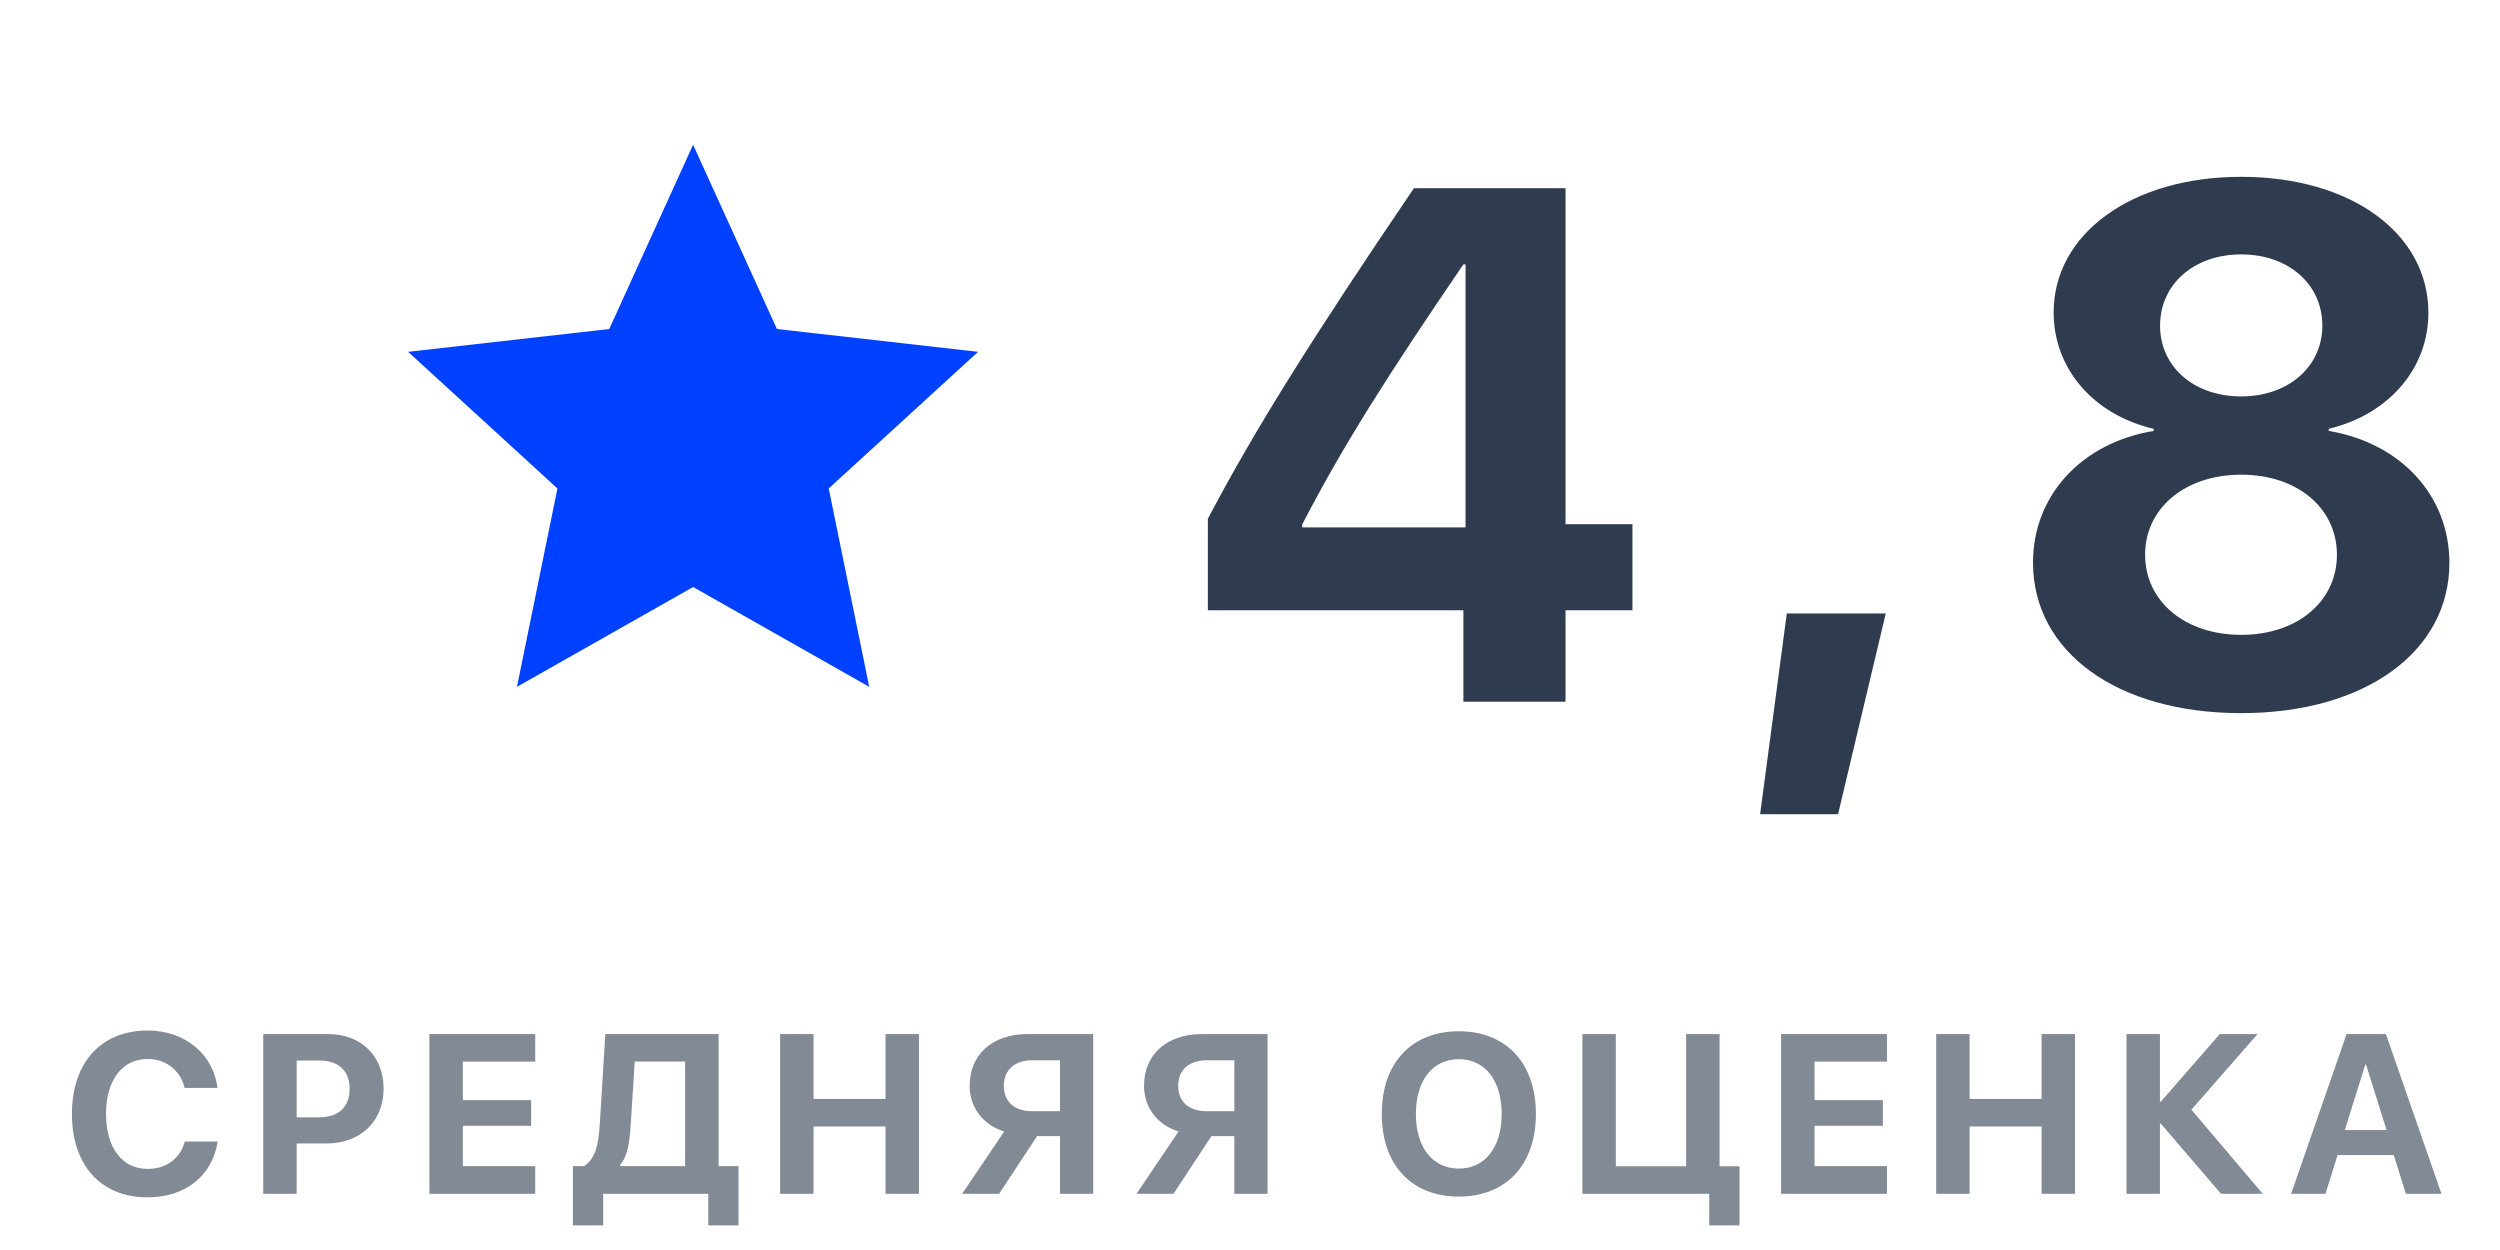
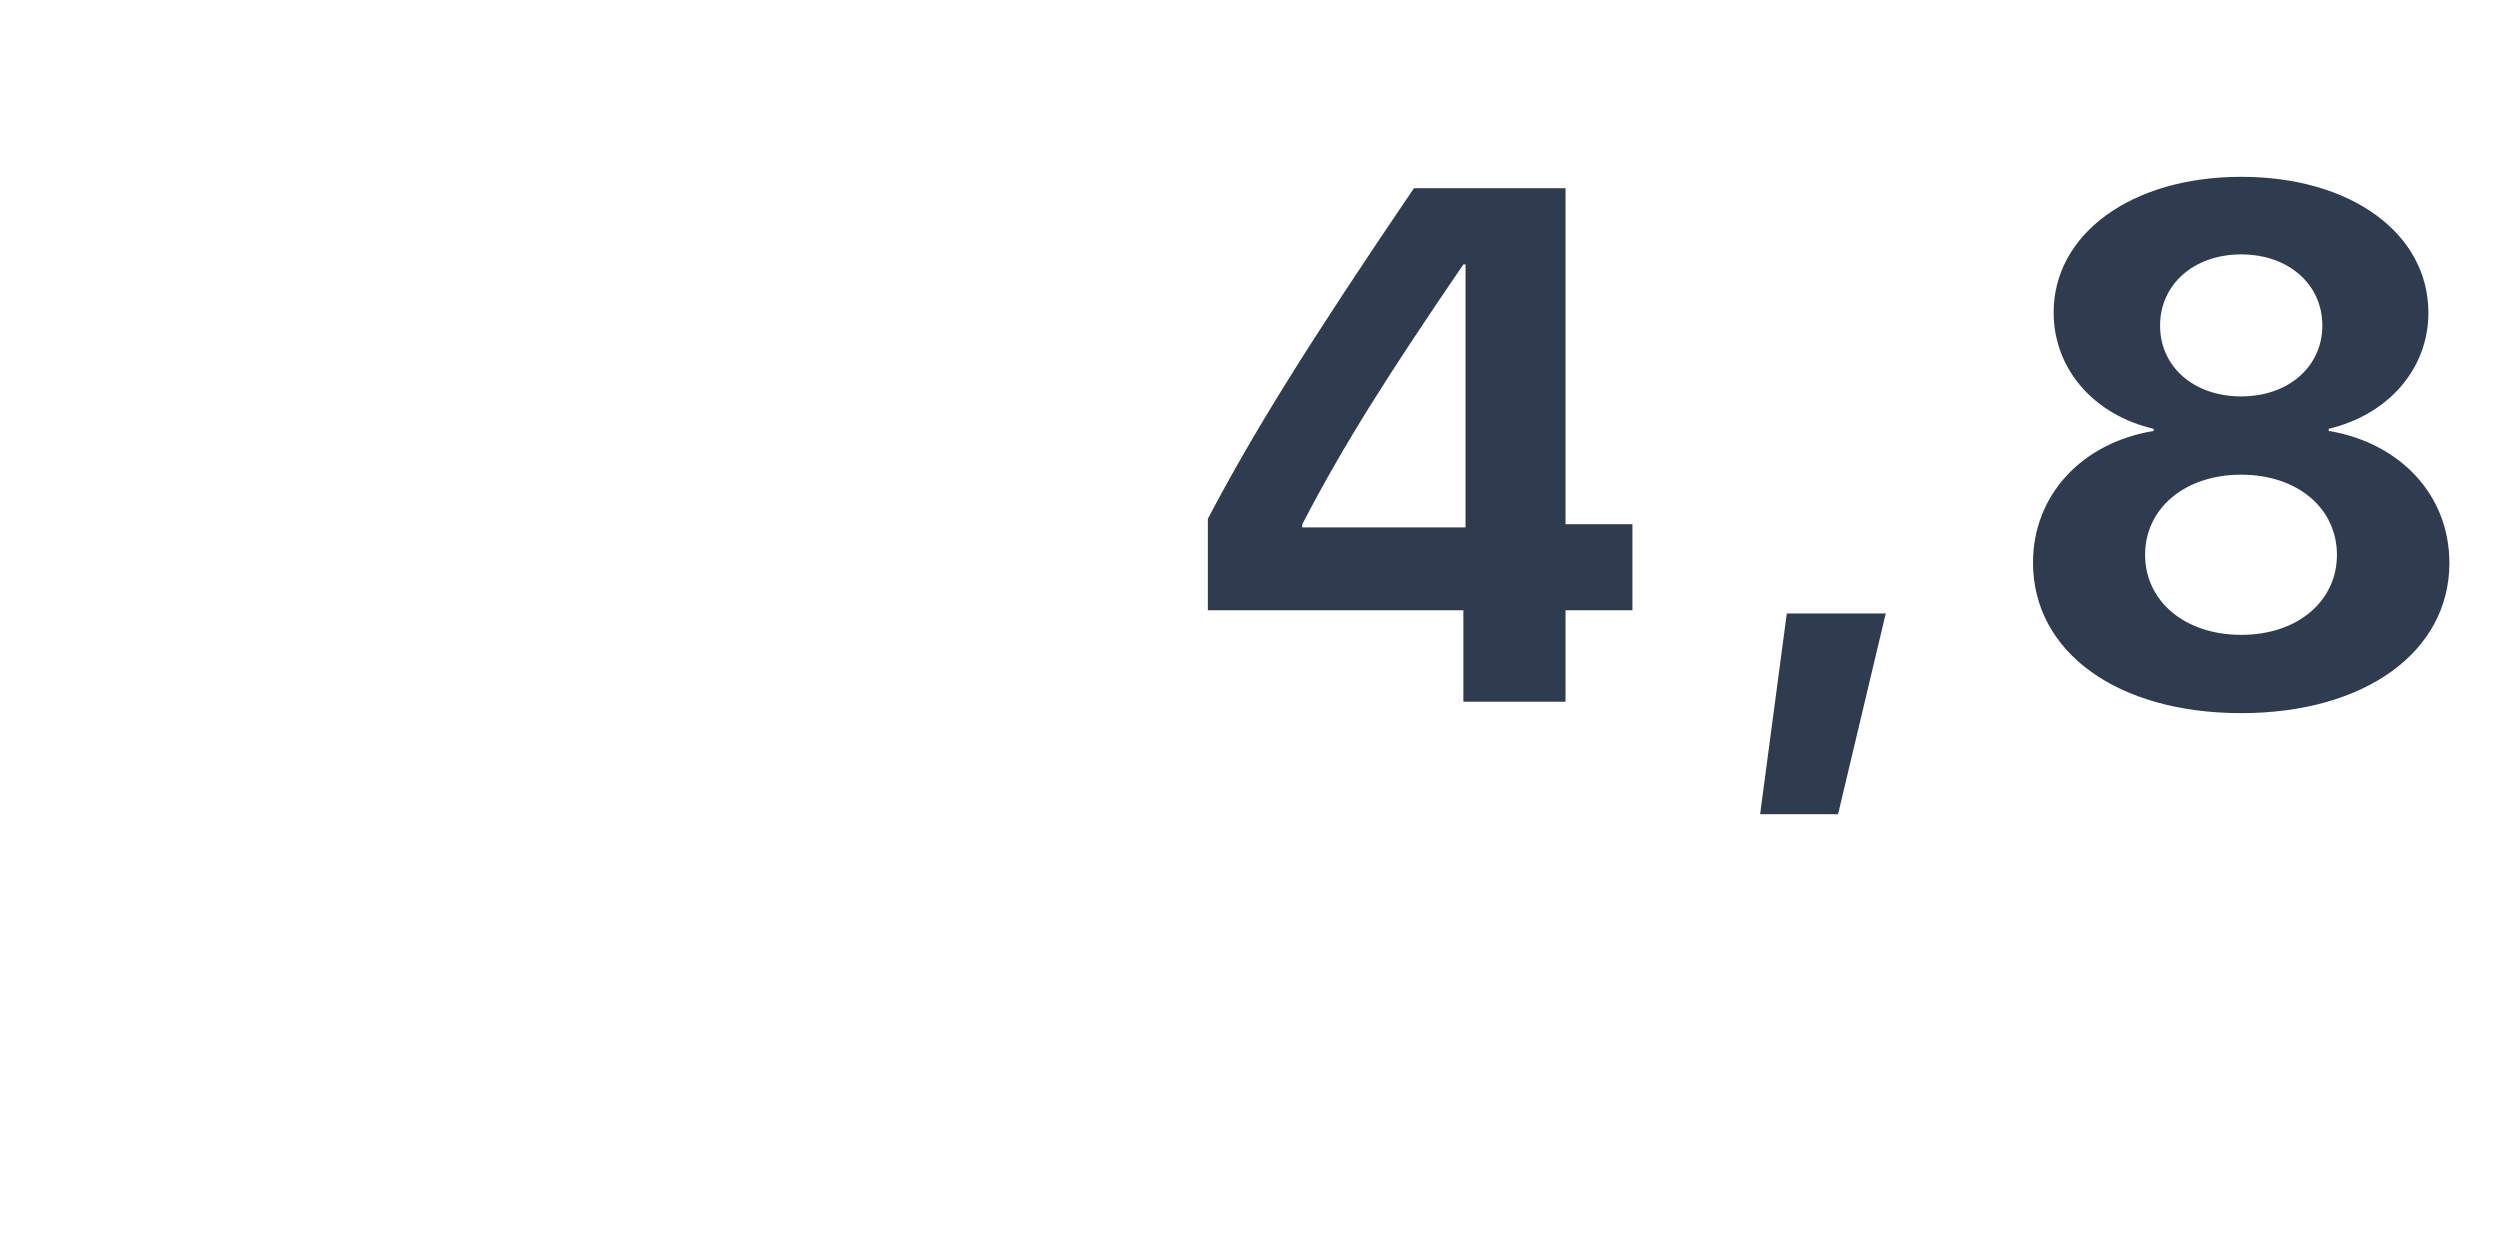
<svg xmlns="http://www.w3.org/2000/svg" width="114" height="57" viewBox="0 0 114 57" fill="none">
  <path d="M66.73 32V27.829H55.078V23.659C57.123 19.764 59.671 15.658 64.475 8.583H71.388V23.902H74.439V27.829H71.388V32H66.73ZM59.379 23.918V24.048H66.828V12.056H66.73C63.322 17.054 61.278 20.251 59.379 23.918ZM83.815 37.128H80.261L81.478 27.975H85.99L83.815 37.128ZM102.199 32.519C96.519 32.519 92.705 29.712 92.705 25.655C92.705 22.571 94.945 20.186 98.207 19.65V19.553C95.48 18.92 93.646 16.827 93.646 14.246C93.646 10.676 97.184 8.063 102.199 8.063C107.229 8.063 110.735 10.66 110.735 14.263C110.735 16.81 108.917 18.904 106.191 19.553V19.65C109.469 20.202 111.692 22.588 111.692 25.671C111.692 29.728 107.83 32.519 102.199 32.519ZM102.199 28.949C104.779 28.949 106.564 27.407 106.564 25.298C106.564 23.188 104.779 21.646 102.199 21.646C99.618 21.646 97.817 23.188 97.817 25.298C97.817 27.407 99.618 28.949 102.199 28.949ZM102.199 18.076C104.357 18.076 105.899 16.713 105.899 14.847C105.899 12.964 104.357 11.601 102.199 11.601C100.024 11.601 98.499 12.981 98.499 14.847C98.499 16.713 100.024 18.076 102.199 18.076Z" fill="#2F3C4F" />
-   <path d="M6.729 54.599C4.608 54.599 3.28 53.145 3.28 50.793C3.28 48.445 4.618 46.991 6.729 46.991C8.425 46.991 9.728 48.061 9.92 49.611H8.42C8.228 48.809 7.567 48.289 6.729 48.289C5.578 48.289 4.835 49.253 4.835 50.788C4.835 52.343 5.567 53.302 6.734 53.302C7.587 53.302 8.213 52.833 8.425 52.055H9.925C9.687 53.61 8.46 54.599 6.729 54.599ZM12.004 47.153H14.967C16.462 47.153 17.492 48.147 17.492 49.647C17.492 51.141 16.426 52.141 14.892 52.141H13.528V54.438H12.004V47.153ZM13.528 48.359V50.949H14.558C15.432 50.949 15.942 50.485 15.942 49.652C15.942 48.824 15.437 48.359 14.563 48.359H13.528ZM24.407 53.176V54.438H19.581V47.153H24.407V48.41H21.106V50.167H24.221V51.338H21.106V53.176H24.407ZM28.753 51.383C28.698 52.196 28.592 52.757 28.269 53.135V53.176H31.242V48.405H28.945L28.753 51.383ZM27.506 54.438V55.877H26.123V53.176H26.633C27.143 52.827 27.289 52.257 27.35 51.267L27.602 47.153H32.767V53.176H33.676V55.877H32.298V54.438H27.506ZM41.904 54.438H40.38V51.368H37.098V54.438H35.573V47.153H37.098V50.111H40.38V47.153H41.904V54.438ZM48.336 50.672V48.349H47.078C46.266 48.349 45.776 48.788 45.776 49.51C45.776 50.242 46.261 50.672 47.078 50.672H48.336ZM47.291 51.808L45.559 54.438H43.873L45.791 51.596C44.852 51.303 44.216 50.53 44.216 49.505C44.216 48.102 45.241 47.153 46.861 47.153H49.85V54.438H48.336V51.808H47.291ZM56.286 50.672V48.349H55.029C54.216 48.349 53.727 48.788 53.727 49.51C53.727 50.242 54.211 50.672 55.029 50.672H56.286ZM55.241 51.808L53.51 54.438H51.823L53.742 51.596C52.803 51.303 52.167 50.53 52.167 49.505C52.167 48.102 53.191 47.153 54.812 47.153H57.801V54.438H56.286V51.808H55.241ZM66.523 47.026C68.679 47.026 70.037 48.475 70.037 50.798C70.037 53.115 68.679 54.564 66.523 54.564C64.362 54.564 63.009 53.115 63.009 50.798C63.009 48.475 64.362 47.026 66.523 47.026ZM66.523 48.299C65.332 48.299 64.564 49.268 64.564 50.798C64.564 52.323 65.327 53.287 66.523 53.287C67.715 53.287 68.477 52.323 68.477 50.798C68.477 49.268 67.715 48.299 66.523 48.299ZM79.321 55.877H77.942V54.438H72.157V47.153H73.681V53.181H76.887V47.153H78.412V53.181H79.321V55.877ZM86.045 53.176V54.438H81.218V47.153H86.045V48.41H82.743V50.167H85.858V51.338H82.743V53.176H86.045ZM94.622 54.438H93.097V51.368H89.815V54.438H88.29V47.153H89.815V50.111H93.097V47.153H94.622V54.438ZM99.927 50.601L103.183 54.438H101.28L98.533 51.237H98.493V54.438H96.968V47.153H98.493V50.237H98.533L101.224 47.153H102.946L99.927 50.601ZM109.71 54.438L109.155 52.671H106.595L106.04 54.438H104.475L107.004 47.153H108.797L111.331 54.438H109.71ZM107.857 48.546L106.923 51.53H108.827L107.893 48.546H107.857Z" fill="#2F3C4F" fill-opacity="0.6" />
-   <path d="M31.605 6.601L35.428 15.003L44.599 16.043L37.79 22.274L39.636 31.319L31.605 26.768L23.574 31.319L25.419 22.274L18.61 16.043L27.782 15.003L31.605 6.601Z" fill="#0040FF" />
</svg>